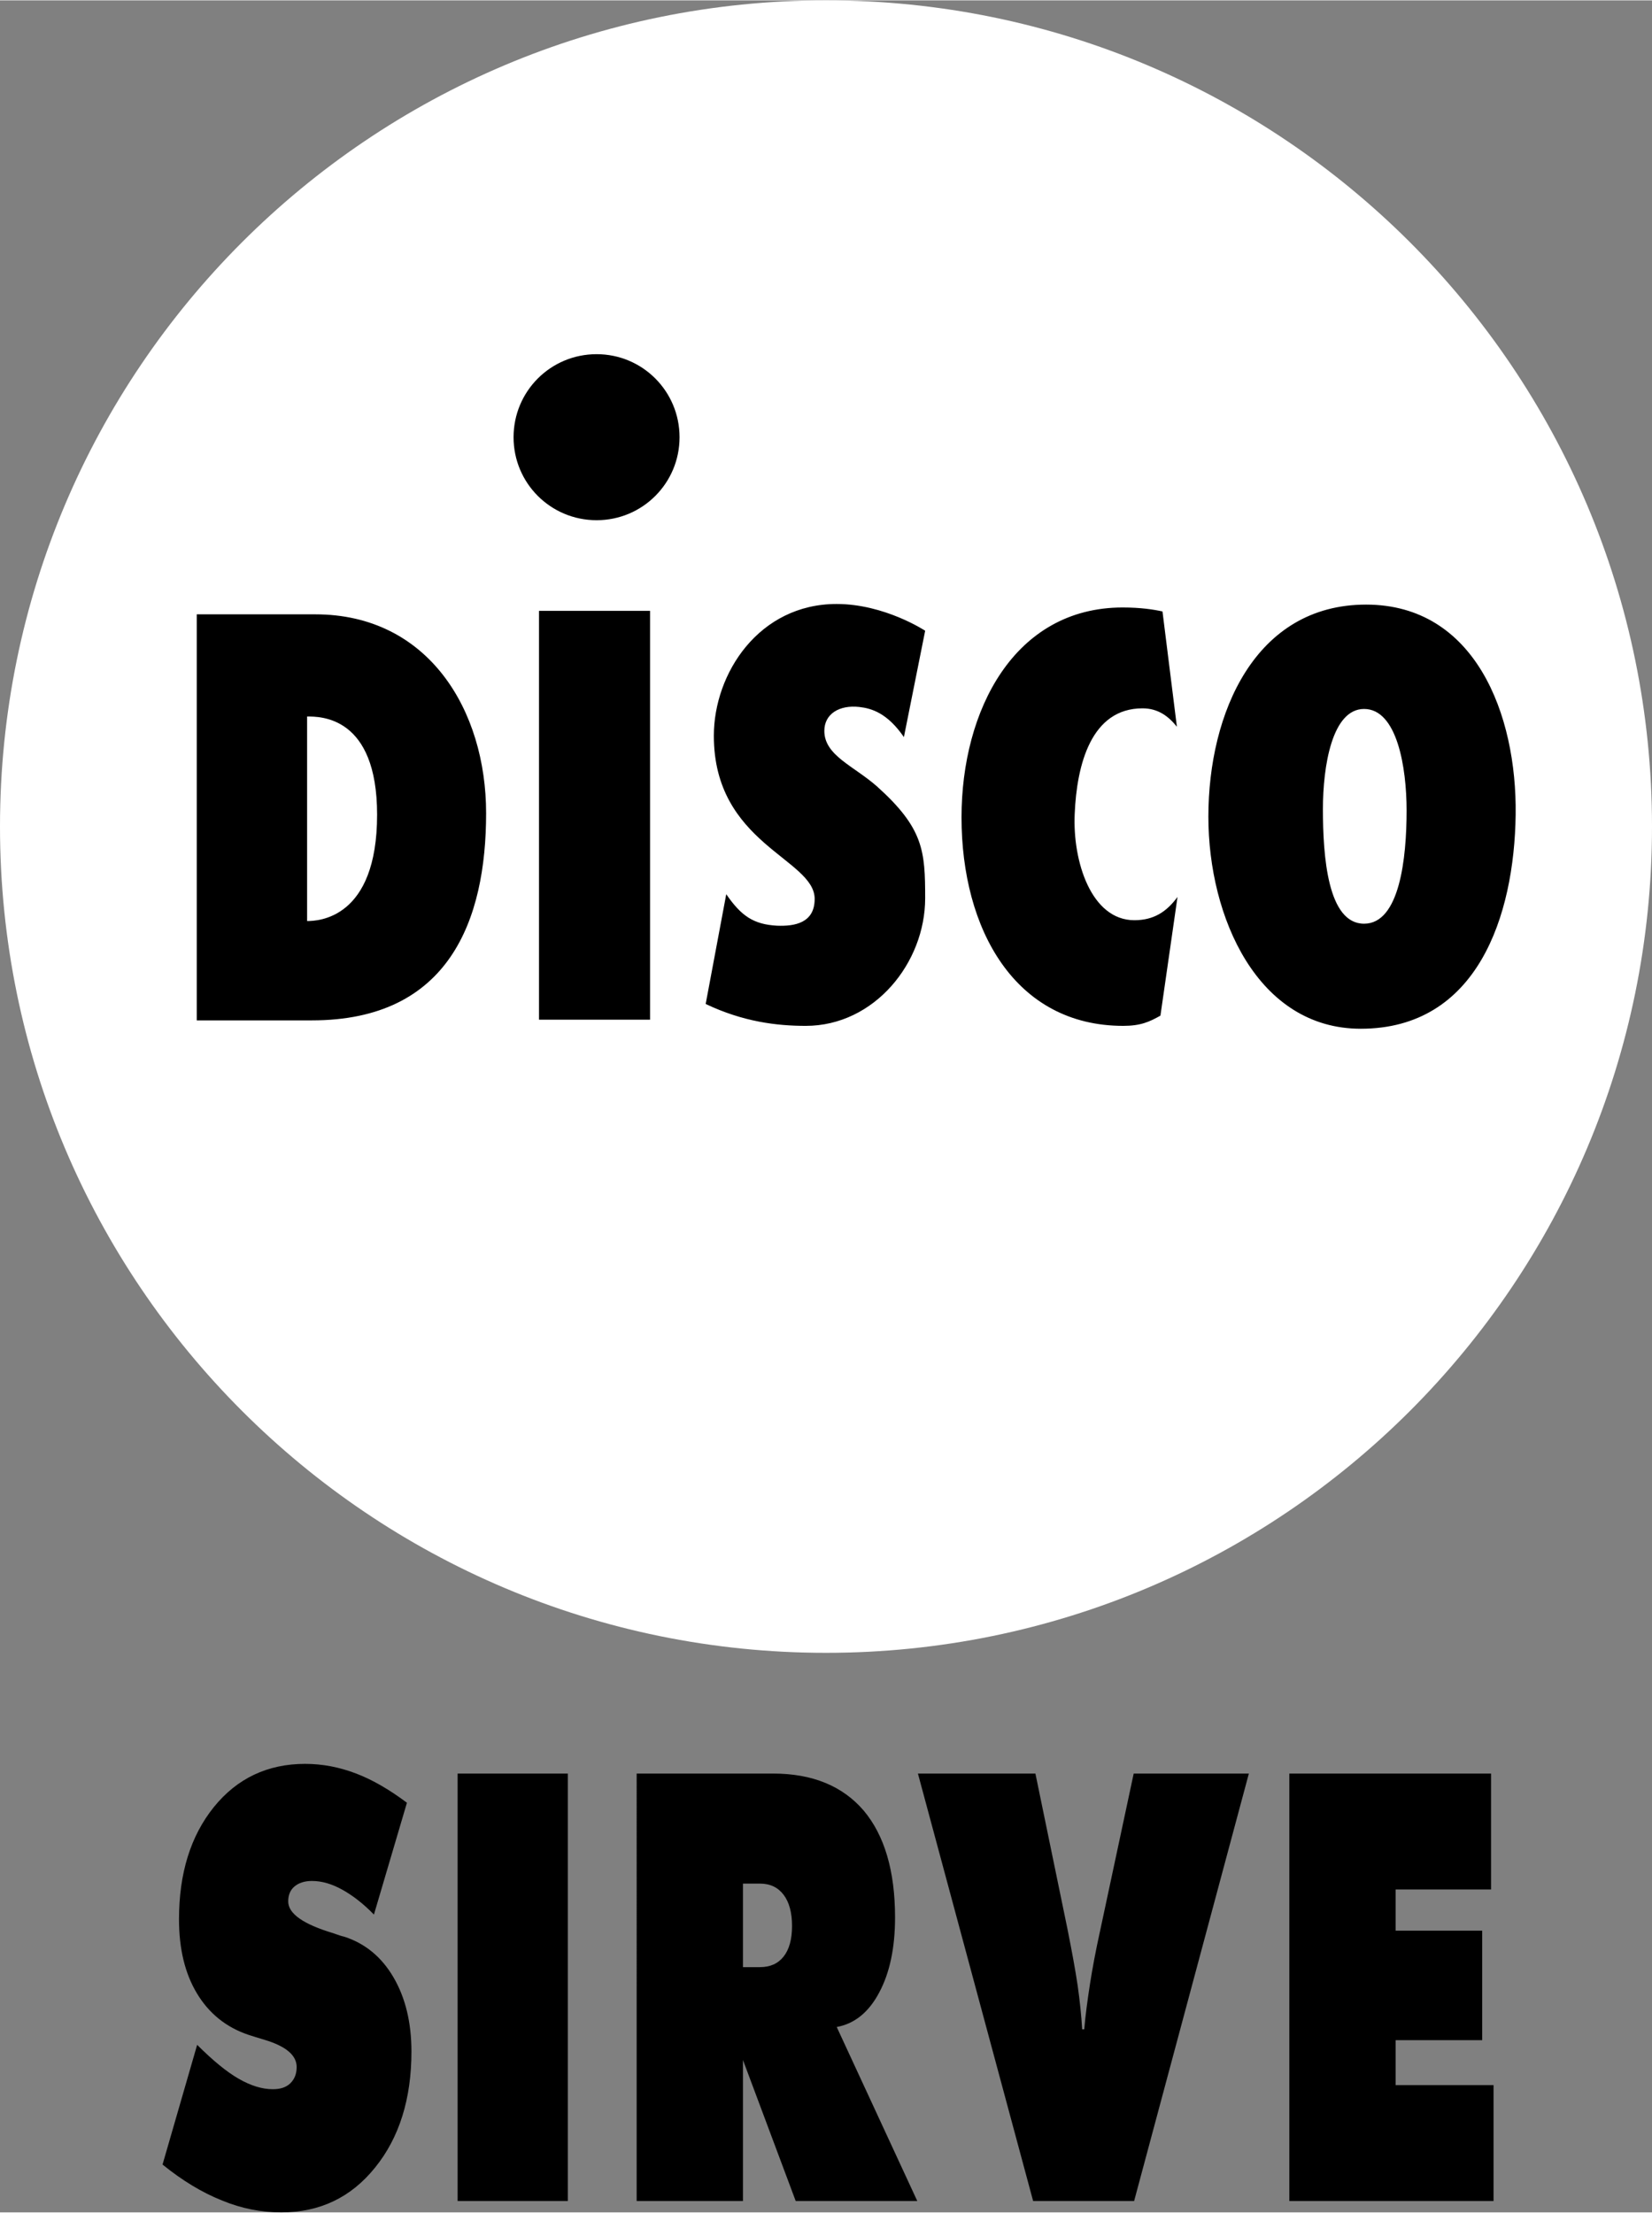
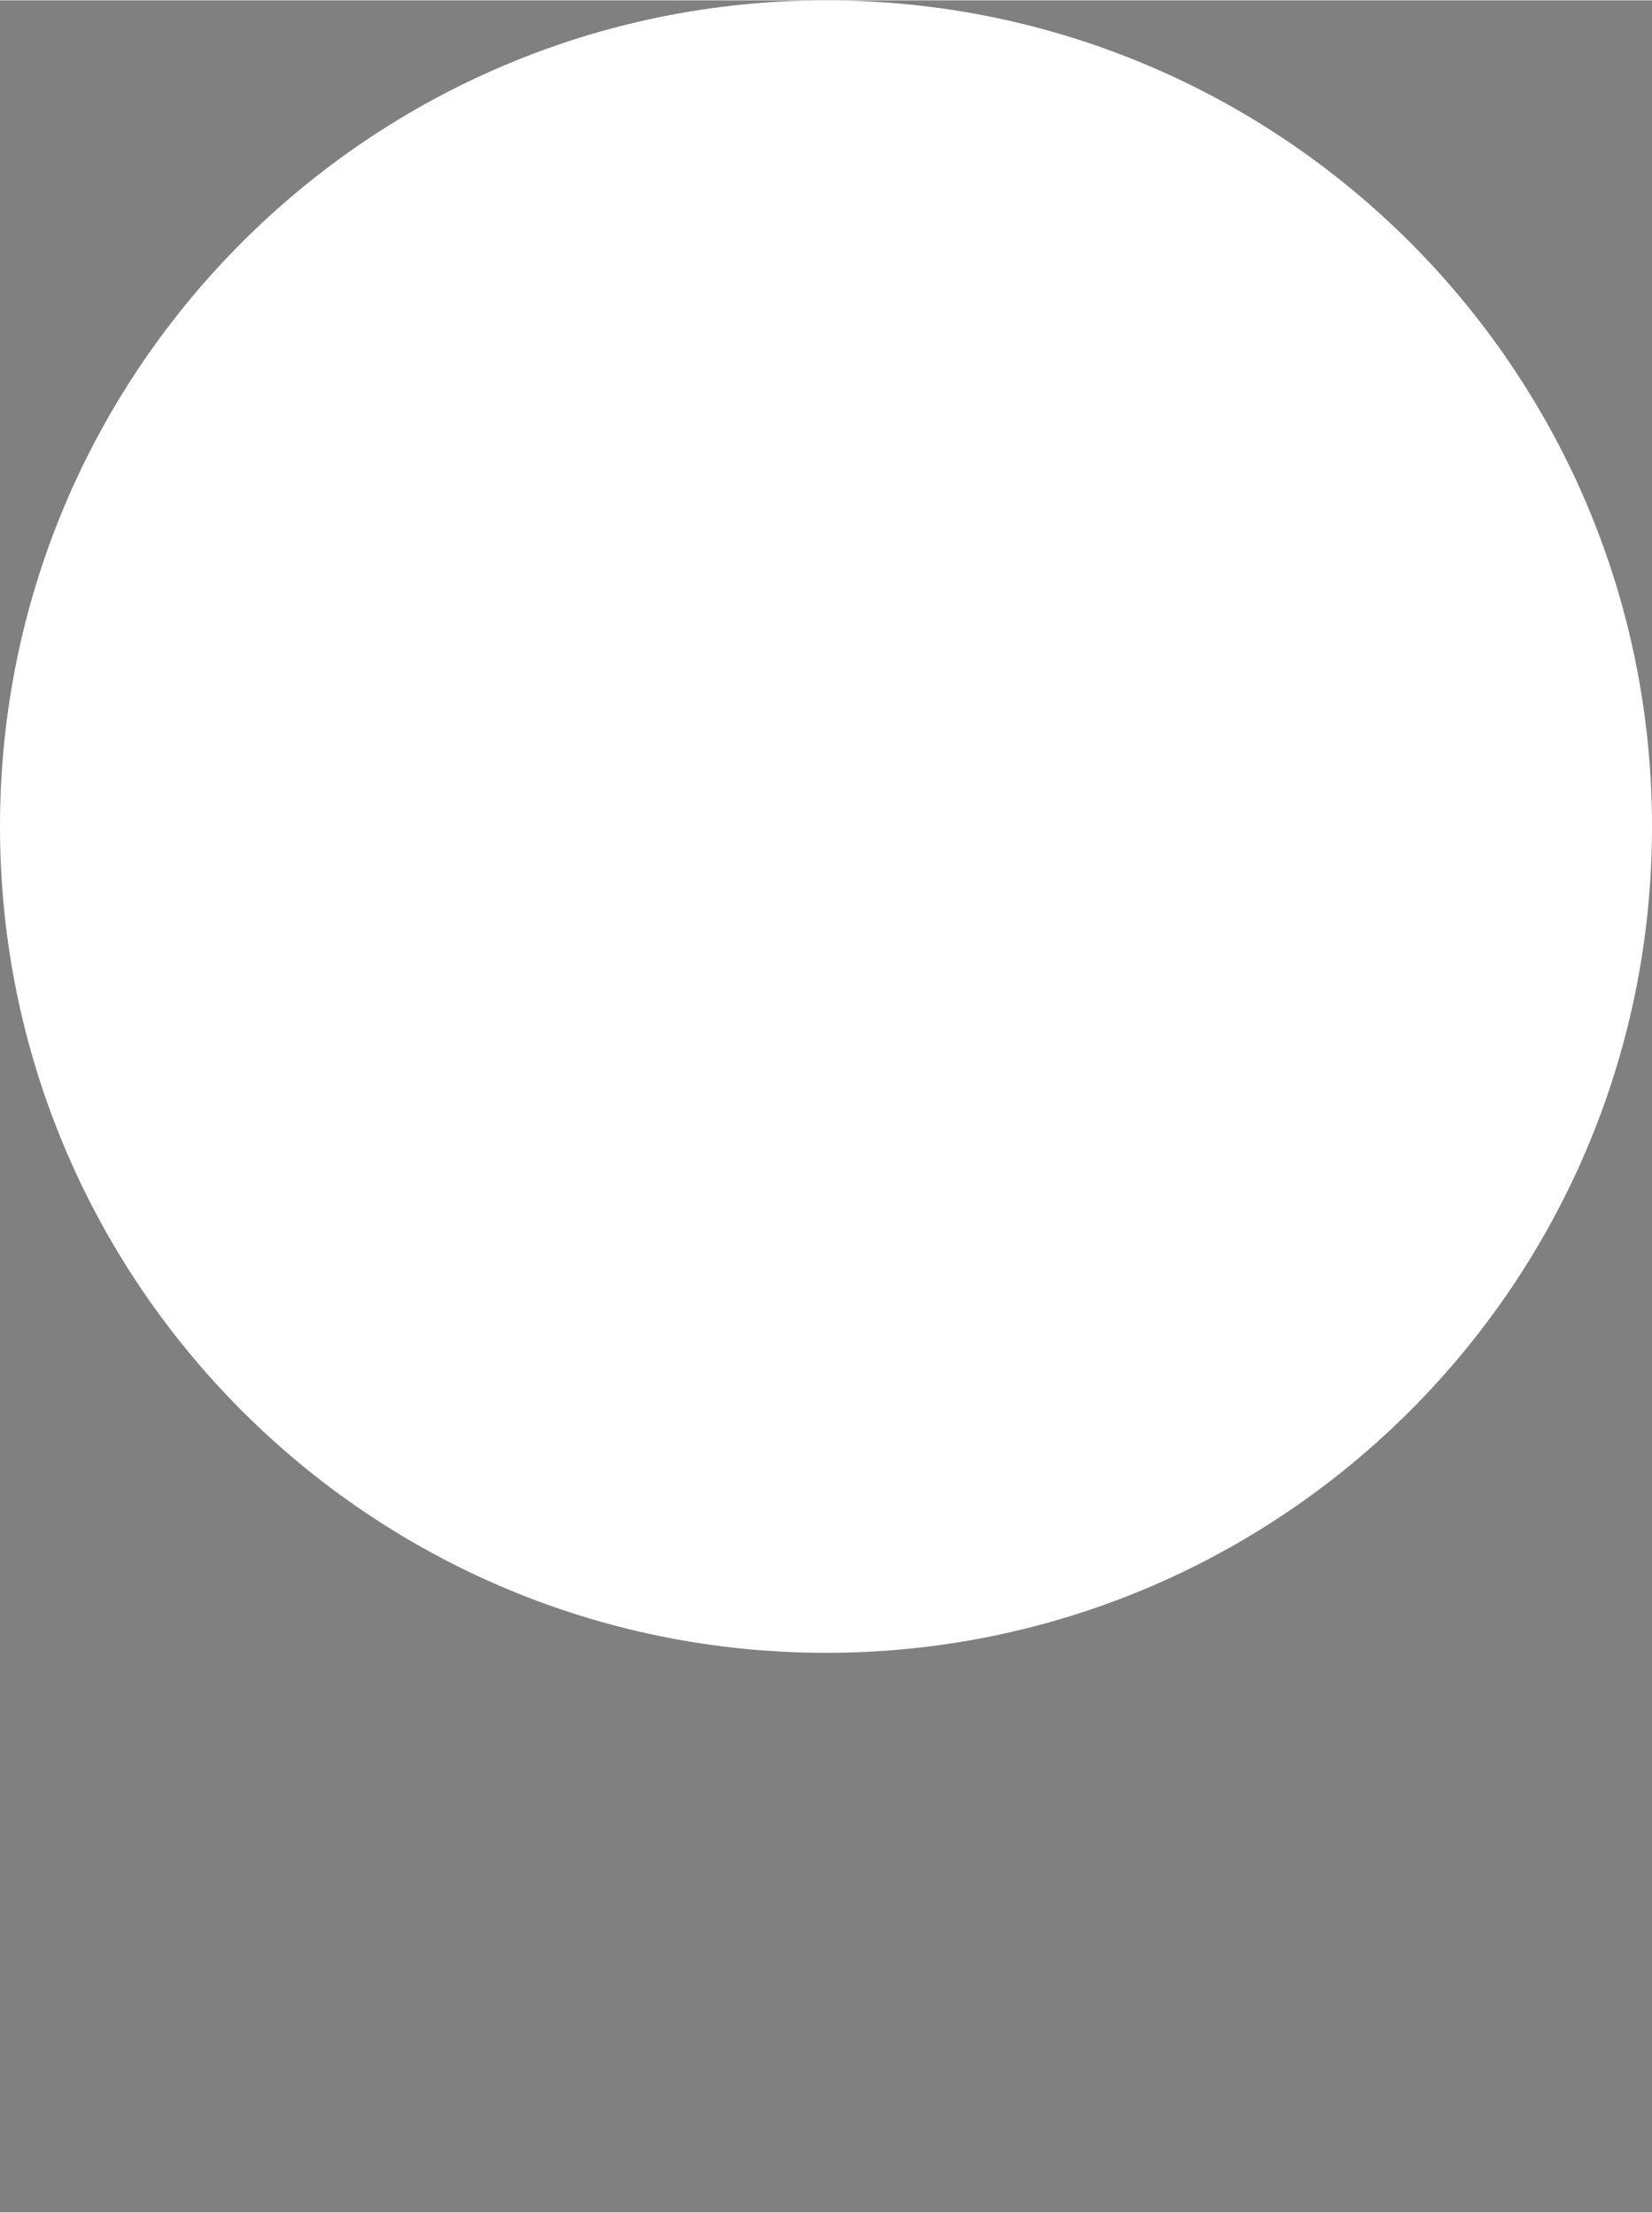
<svg xmlns="http://www.w3.org/2000/svg" height="2500" viewBox="0 0 1637.604 2192.129" width="1867">
  <rect x="0" y="0" width="1637.604" height="2192.129" fill="#808080" stroke="none" />
  <path d="M1637.604 818.802c0 452.224-366.578 818.802-818.802 818.802S0 1271.026 0 818.802 366.578 0 818.802 0s818.802 366.578 818.802 818.802z" fill="#fff" />
-   <path d="M1394.343 802.857c0-42.835-9.45-100.629-42.155-100.629-31.889 0-40.796 57.114-40.796 99.27 0 46.982 4.76 113.546 40.796 113.546 35.356 0 42.155-65.204 42.155-112.187zm-45.487 216.284c-102.056 0-151.01-110.216-151.01-210.165 0-102.736 46.302-210.164 156.314-210.164 108.243 0 149.583 108.924 148.29 208.192-1.36 100.561-38.007 212.137-153.594 212.137zM1167.249 888.527l-16.93 117.627c-10.947 6.187-19.718 10.13-36.852 10.13-107.36 0-160.326-95.732-160.326-206.628 0-106.068 52.286-207.988 159.714-207.988 17.746 0 30.664 1.971 39.503 3.943l14.279 114.227c-8.16-10.13-18.426-18.222-34.064-18.222-50.927 0-65.205 55.754-67.245 104.709-2.108 46.846 16.318 105.252 59.153 105.252 19.038 0 31.82-8.16 42.768-23.05zM807.57 890.5c0-40.048-99.95-54.327-99.95-161.687 0-61.94 44.807-130.613 121.707-130.613 47.594 0 87.778 26.517 87.778 26.517l-21.078 105.388c-16.454-23.865-32.024-28.489-44.33-29.848-19.583-2.176-34.54 6.799-34.54 23.729 0 24.41 29.236 34.676 52.353 55.142 46.1 41.475 47.595 63.912 47.595 110.691 0 63.913-50.314 126.466-118.375 126.466-28.489 0-61.873-3.944-99.2-21.69l20.397-108.787c14.958 21.757 27.197 29.916 50.314 31.208 17.543.68 37.328-2.652 37.328-26.517zM534.308 1010.166V604.999h110.08v405.167zM591.422 515.181c-45.623 0-82.339-36.715-82.339-82.202 0-45.623 36.716-82.339 82.339-82.339 45.487 0 82.202 36.716 82.202 82.339 0 45.487-36.715 82.202-82.202 82.202zM195.033 608.46v402.38h114.21c135.95 0 172.63-99.27 172.63-205.34 0-101.92-57.1-197.04-169.31-197.04zm109.39 101.26c12.95 0 69.39-.67 69.39 97.27 0 103.25-58.43 105.41-69.39 105.41zM736.49 1866.289h16.775c10.207 0 17.988 3.793 23.468 11.023 5.522 7.23 8.409 17.661 8.409 30.937 0 13.334-2.887 23.469-8.409 30.403-5.48 6.934-13.26 10.43-23.468 10.43H736.49zm-105.377 314.58H736.49v-139.748l52.291 139.748h120.52l-79.858-172.462c17.57-3.2 31.667-14.46 42.084-34.137 10.416-19.38 15.729-44.271 15.729-74.378 0-46.049-10.417-81.312-31.04-105.907-20.833-24.299-50.66-36.744-89.9-36.744H631.114zM1278.106 2180.87h202.43v-114.857h-97.053v-44.568h85.8v-108.514h-85.8v-40.834h94.584V1757.24h-199.961zM1024.129 2180.87h100.106l113.744-423.63h-114.163l-33.508 156.817c-4.1 18.55-7.362 35.914-9.789 51.501-2.468 15.943-4.518 30.996-5.73 45.16h-2.05c-.795-13.334-2.26-27.795-4.477-43.441-2.259-15.29-5.73-34.137-10.249-56.717l-31.625-153.32H909.925zM453.635 2180.87h109.268v-423.63H453.635zM161.125 2144.717c19.578 15.883 39.197 27.736 58.817 35.56 19.62 8.119 39.197 11.852 58.817 11.852 38.193 0 69.234-14.757 93.162-44.567 23.887-29.514 35.934-67.977 35.934-114.856 0-28.625-5.94-53.22-17.779-73.49s-28.195-33.603-48.61-40.24c-2.635-.593-6.316-1.72-11.043-3.497-29.827-8.95-44.72-19.38-44.72-31.53 0-6.34 2.05-11.26 6.15-14.756 4.058-3.438 9.789-5.512 17.36-5.512 9.79 0 19.787 2.904 30.204 8.712s20.833 13.868 31.249 24.595l32.713-110.826c-16.984-12.742-33.717-22.58-50.283-28.921-16.733-6.401-33.466-9.601-50.66-9.601-37.356 0-67.602 14.52-90.484 42.848-23.05 28.626-34.512 65.666-34.512 111.123 0 29.514 5.94 53.813 17.779 73.489s28.78 33.603 51.287 41.13c3.64 1.126 8.952 2.904 15.896 4.919 21.042 6.341 31.668 15.29 31.668 26.906 0 6.935-2.217 12.15-6.317 16.18-4.309 4.09-9.998 5.808-17.36 5.808-10.626 0-21.88-3.497-33.927-10.43s-25.727-18.254-41.038-33.545z" />
</svg>